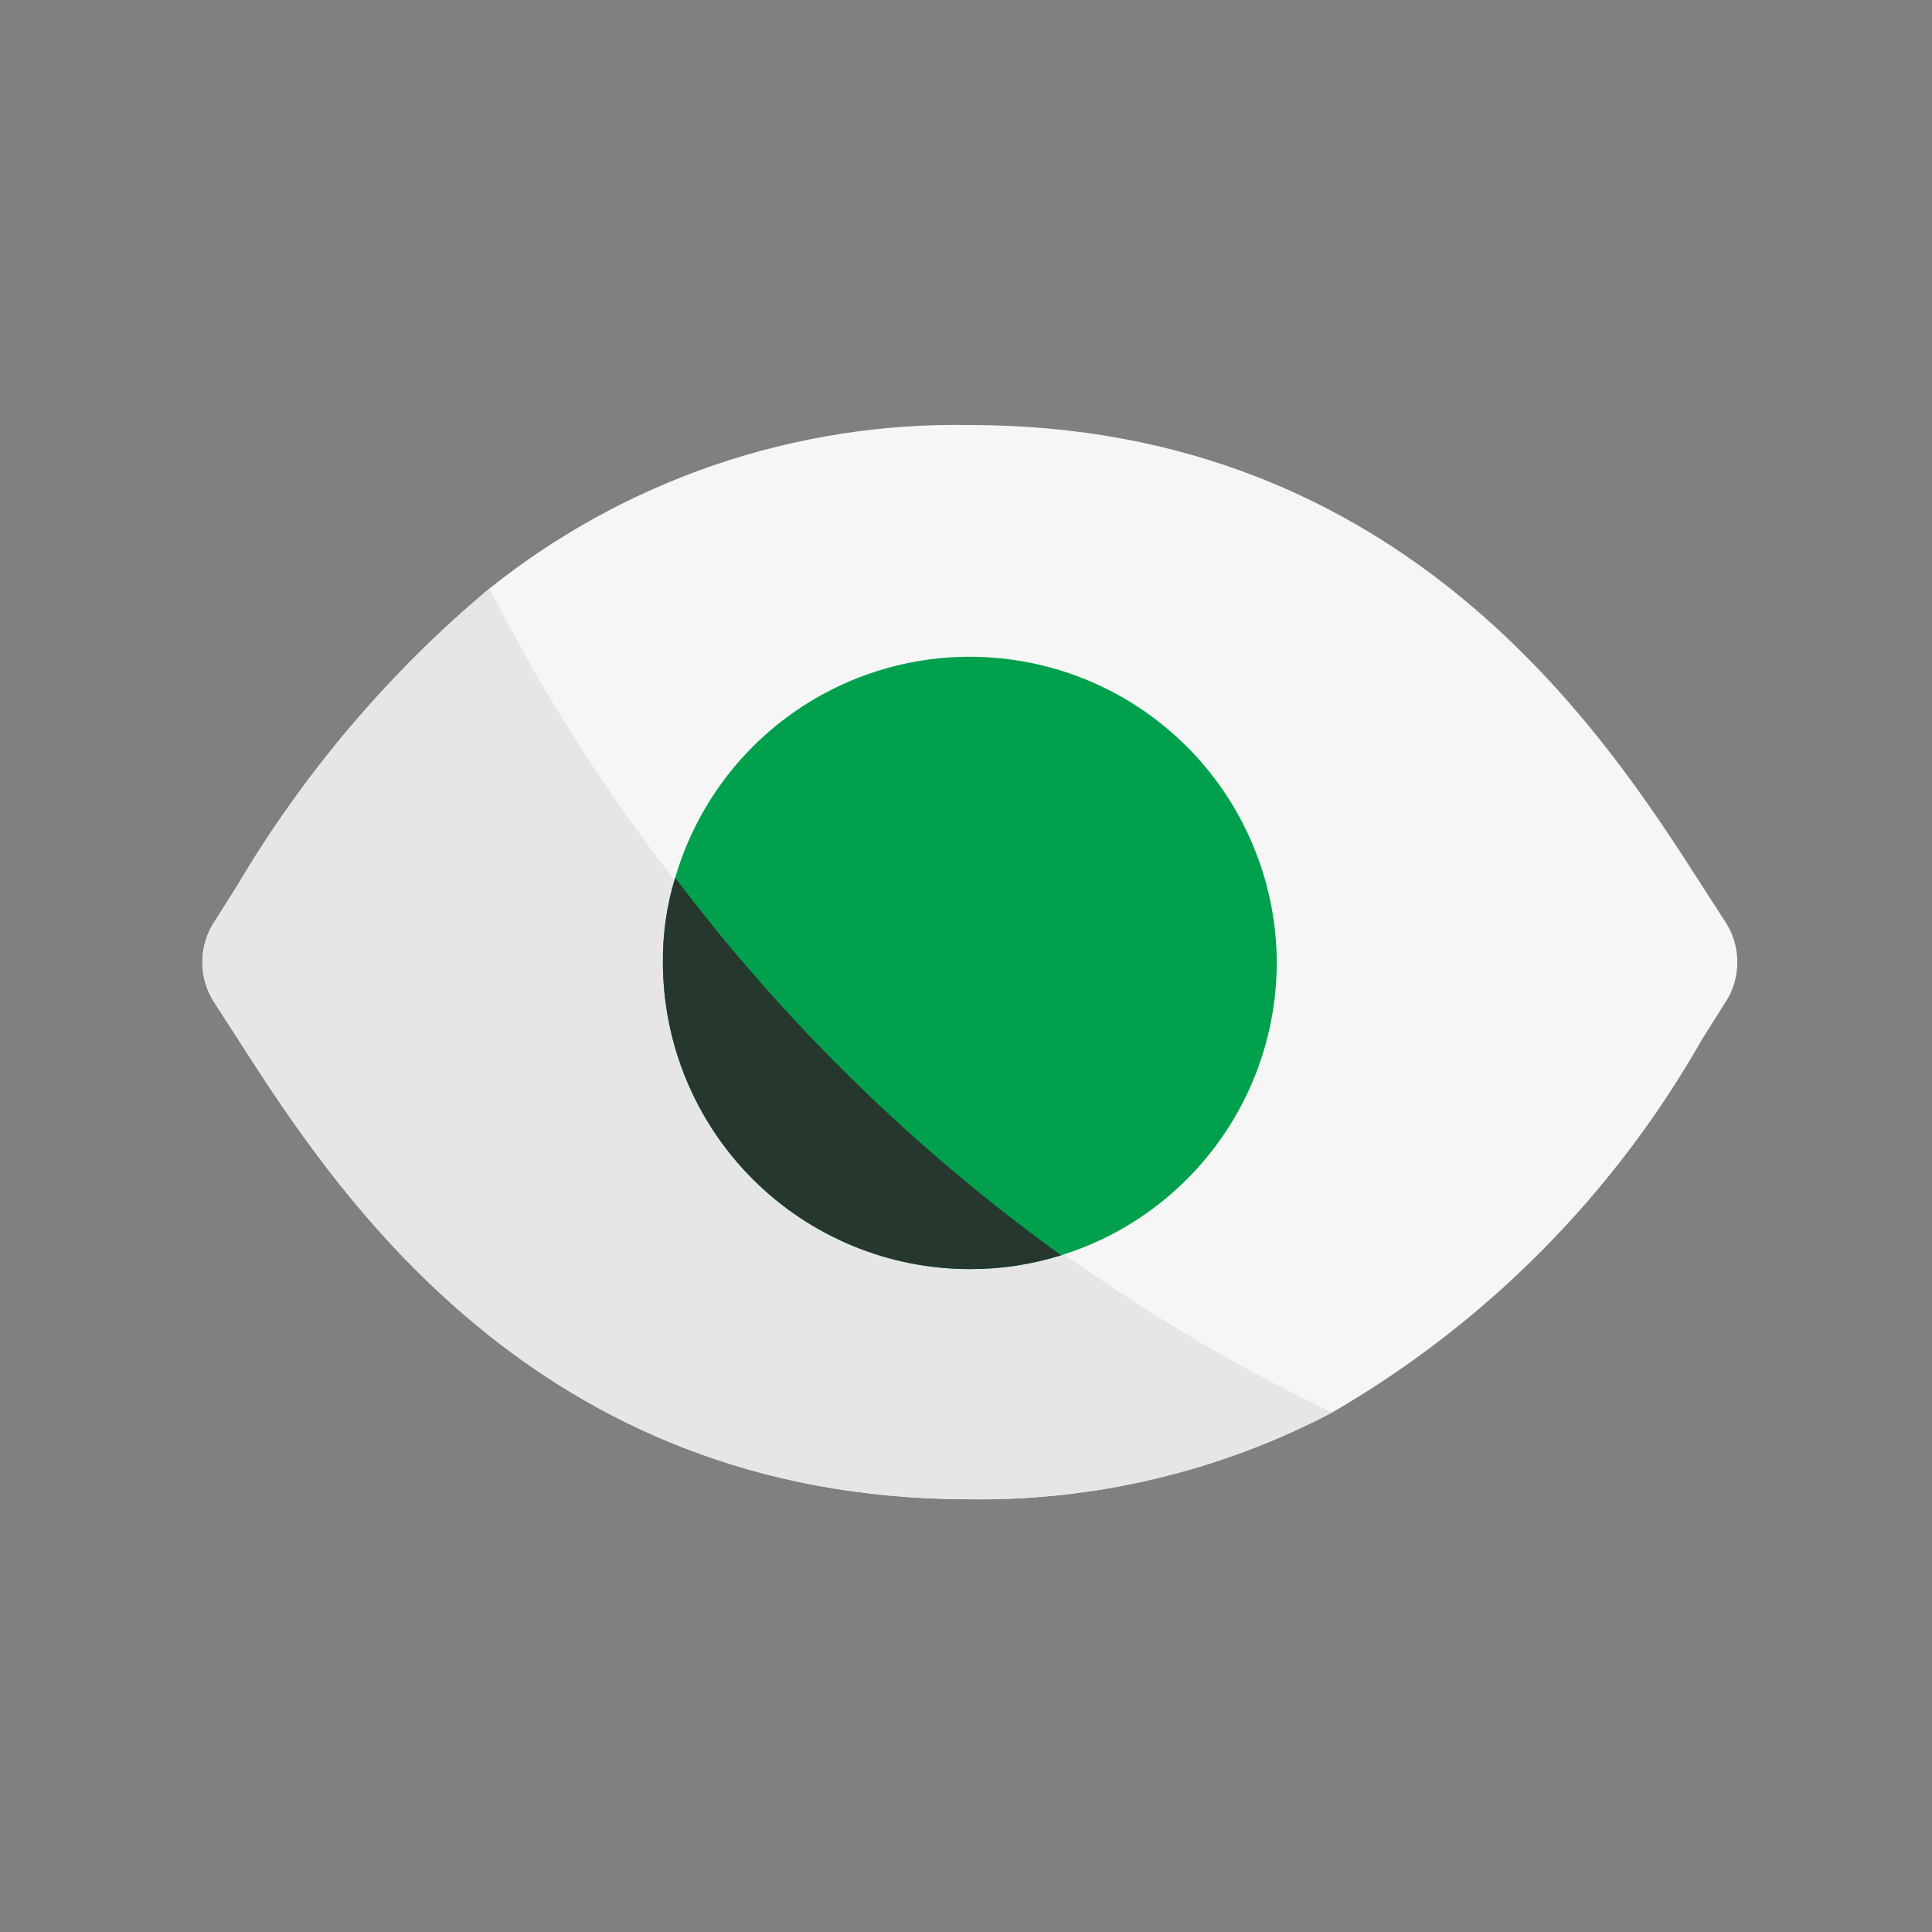
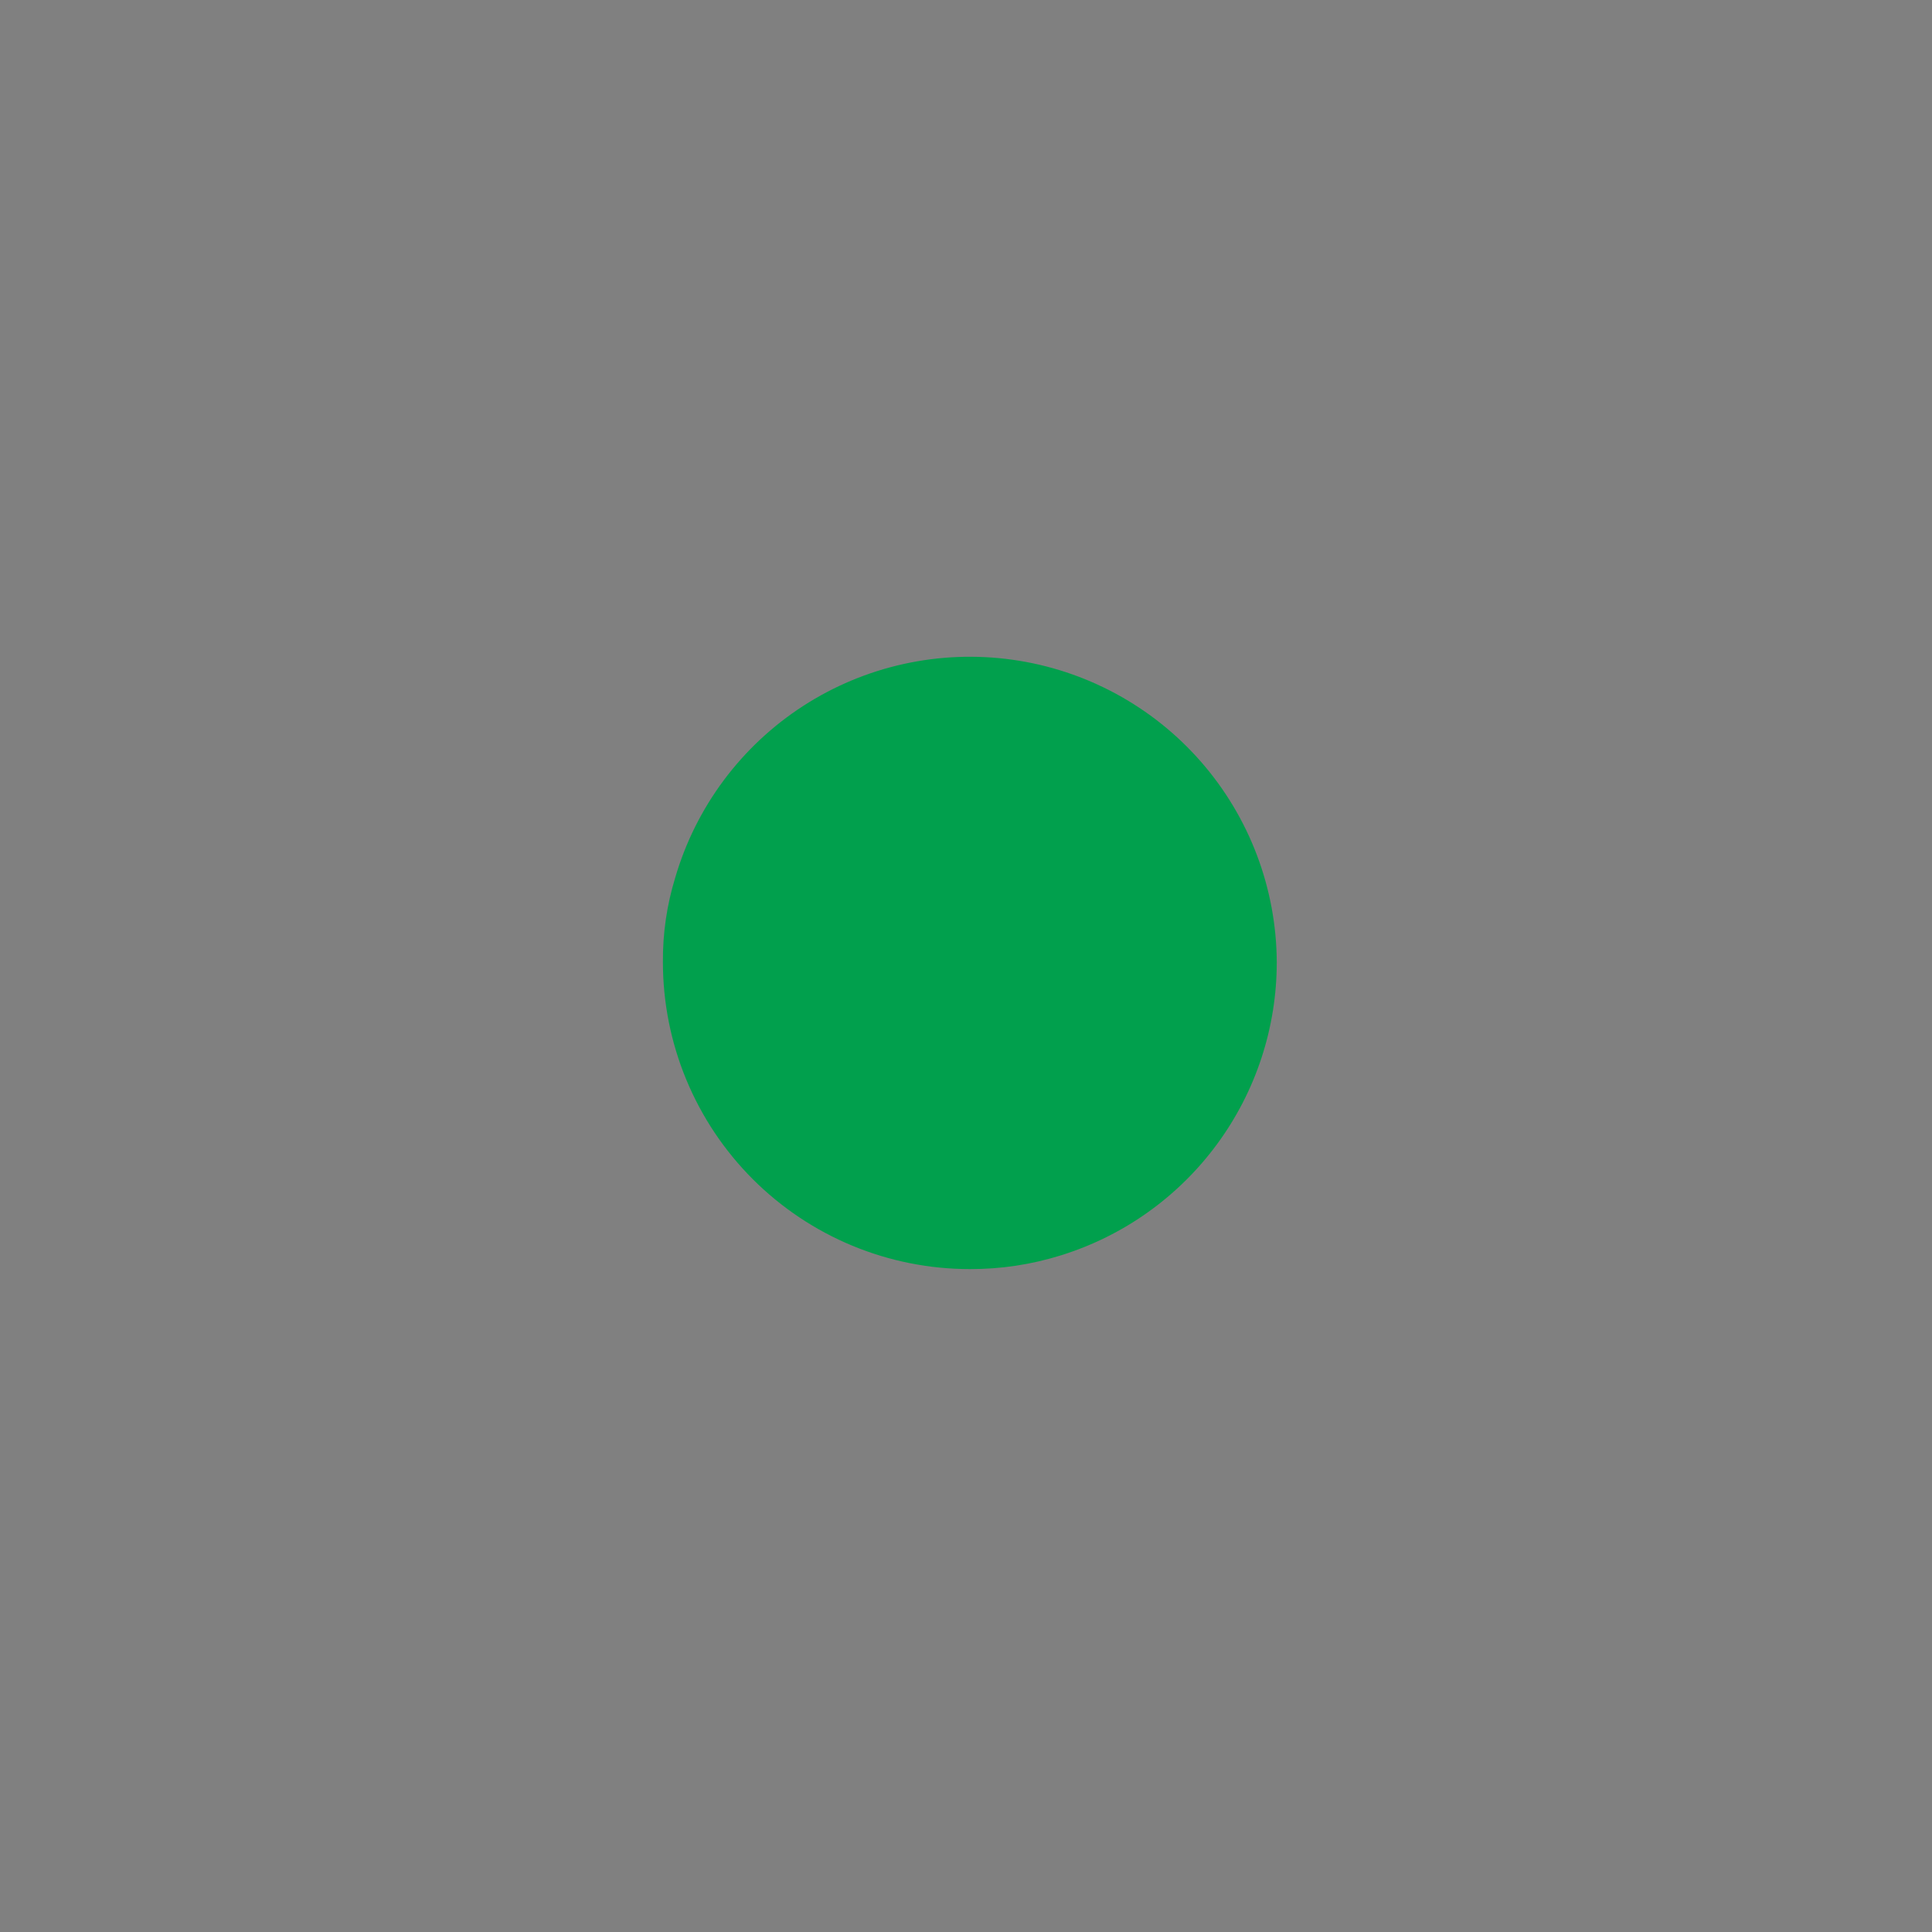
<svg xmlns="http://www.w3.org/2000/svg" width="1080" zoomAndPan="magnify" viewBox="0 0 810 810" height="1080" preserveAspectRatio="xMidYMid meet" version="1.2">
  <rect x="0" y="0" width="810" height="810" fill="#808080" stroke="none" />
  <defs>
    <clipPath id="19d2e61b42">
-       <path d="M 84 178.199 L 729 178.199 L 729 629 L 84 629 Z M 84 178.199 " />
-     </clipPath>
+       </clipPath>
  </defs>
  <g id="0bdac1a58a">
    <g clip-rule="nonzero" clip-path="url(#19d2e61b42)">
-       <path style=" stroke:none;fill-rule:nonzero;fill:#f6f6f6;fill-opacity:1;" d="M 722.84 421.082 L 713.512 435.883 C 708.926 443.957 704.078 451.871 698.965 459.625 C 693.855 467.379 688.496 474.957 682.883 482.355 C 677.27 489.754 671.422 496.957 665.332 503.969 C 659.242 510.98 652.93 517.785 646.391 524.379 C 639.852 530.973 633.102 537.34 626.141 543.488 C 619.176 549.637 612.02 555.543 604.668 561.219 C 597.316 566.891 589.785 572.312 582.074 577.488 C 574.363 582.664 566.488 587.574 558.449 592.227 C 546.793 598.344 534.805 603.711 522.48 608.336 C 510.16 612.961 497.598 616.809 484.797 619.871 C 471.996 622.938 459.055 625.195 445.973 626.652 C 432.891 628.109 419.77 628.754 406.609 628.582 C 223.883 628.582 139.918 498.293 99.707 435.559 L 90.375 421.082 C 89.48 419.793 88.684 418.441 87.992 417.031 C 87.301 415.617 86.719 414.164 86.246 412.66 C 85.777 411.16 85.422 409.633 85.184 408.082 C 84.945 406.527 84.828 404.961 84.828 403.391 C 84.828 401.816 84.945 400.254 85.184 398.699 C 85.422 397.145 85.777 395.617 86.246 394.117 C 86.719 392.617 87.301 391.164 87.992 389.75 C 88.684 388.34 89.48 386.988 90.375 385.695 L 99.707 370.898 C 113.652 347.367 129.484 325.18 147.199 304.336 C 164.91 283.488 184.254 264.285 205.223 246.723 C 212.289 241.07 219.59 235.734 227.117 230.715 C 234.648 225.695 242.379 221.012 250.316 216.66 C 258.25 212.312 266.359 208.316 274.645 204.668 C 282.926 201.023 291.352 197.742 299.918 194.828 C 308.484 191.914 317.16 189.375 325.949 187.215 C 334.734 185.051 343.598 183.273 352.539 181.879 C 361.48 180.484 370.465 179.48 379.496 178.867 C 388.523 178.254 397.562 178.031 406.609 178.199 C 589.336 178.199 673.297 308.488 713.512 371.219 L 722.84 385.695 C 723.738 386.988 724.535 388.34 725.227 389.75 C 725.918 391.164 726.5 392.617 726.969 394.117 C 727.441 395.617 727.793 397.145 728.031 398.699 C 728.27 400.254 728.391 401.816 728.391 403.391 C 728.391 404.961 728.27 406.527 728.031 408.082 C 727.793 409.633 727.441 411.16 726.969 412.66 C 726.5 414.164 725.918 415.617 725.227 417.031 C 724.531 418.441 723.738 419.793 722.84 421.082 Z M 722.84 421.082 " />
-     </g>
-     <path style=" stroke:none;fill-rule:nonzero;fill:#e6e6e6;fill-opacity:1;" d="M 558.449 592.227 C 546.793 598.344 534.805 603.711 522.48 608.336 C 510.16 612.961 497.598 616.809 484.797 619.871 C 471.996 622.938 459.055 625.195 445.973 626.652 C 432.891 628.109 419.77 628.754 406.609 628.582 C 223.883 628.582 139.918 498.293 99.707 435.559 L 90.375 421.082 C 89.48 419.793 88.684 418.441 87.992 417.031 C 87.301 415.617 86.719 414.164 86.246 412.66 C 85.777 411.16 85.422 409.633 85.184 408.082 C 84.945 406.527 84.828 404.961 84.828 403.391 C 84.828 401.816 84.945 400.254 85.184 398.699 C 85.422 397.145 85.777 395.617 86.246 394.117 C 86.719 392.617 87.301 391.164 87.992 389.75 C 88.684 388.34 89.48 386.988 90.375 385.695 L 99.707 370.898 C 113.652 347.367 129.484 325.18 147.199 304.336 C 164.91 283.488 184.254 264.285 205.223 246.723 C 209.98 256.059 214.922 265.297 220.055 274.434 C 225.188 283.57 230.504 292.602 236 301.52 C 241.5 310.441 247.18 319.246 253.035 327.938 C 258.895 336.625 264.926 345.191 271.129 353.637 C 277.336 362.082 283.711 370.395 290.254 378.582 C 296.797 386.766 303.504 394.812 310.375 402.727 C 317.246 410.637 324.277 418.406 331.465 426.035 C 338.652 433.66 345.992 441.137 353.48 448.465 C 360.973 455.793 368.609 462.965 376.395 469.98 C 384.176 477 392.098 483.855 400.16 490.551 C 408.223 497.242 416.418 503.773 424.746 510.133 C 433.074 516.496 441.527 522.684 450.105 528.703 C 458.688 534.719 467.383 540.559 476.199 546.223 C 485.02 551.887 493.945 557.367 502.984 562.668 C 512.027 567.969 521.172 573.086 530.418 578.012 C 539.664 582.941 549.012 587.68 558.449 592.227 Z M 558.449 592.227 " />
+       </g>
    <path style=" stroke:none;fill-rule:nonzero;fill:#01a04d;fill-opacity:1;" d="M 535.289 403.391 C 535.289 406.793 535.156 410.191 534.887 413.586 C 534.617 416.98 534.215 420.355 533.68 423.719 C 533.141 427.078 532.473 430.414 531.672 433.723 C 530.871 437.027 529.938 440.301 528.879 443.535 C 527.816 446.77 526.629 449.957 525.316 453.098 C 524.004 456.234 522.566 459.32 521.008 462.344 C 519.449 465.371 517.773 468.332 515.98 471.223 C 514.188 474.117 512.281 476.934 510.266 479.676 C 508.246 482.418 506.125 485.074 503.898 487.648 C 501.668 490.223 499.344 492.703 496.918 495.094 C 494.492 497.48 491.977 499.77 489.371 501.961 C 486.766 504.148 484.078 506.23 481.305 508.207 C 478.535 510.184 475.688 512.047 472.77 513.797 C 469.848 515.547 466.863 517.176 463.816 518.691 C 460.766 520.203 457.664 521.594 454.504 522.859 C 451.344 524.129 448.141 525.266 444.891 526.281 C 432.43 530.18 419.668 532.109 406.609 532.07 C 404.504 532.07 402.398 532.02 400.293 531.914 C 398.191 531.812 396.09 531.656 393.996 531.449 C 391.898 531.246 389.809 530.988 387.727 530.676 C 385.645 530.367 383.57 530.008 381.504 529.598 C 379.438 529.188 377.383 528.727 375.34 528.215 C 373.301 527.703 371.27 527.141 369.254 526.531 C 367.238 525.918 365.242 525.258 363.258 524.547 C 361.273 523.84 359.309 523.082 357.363 522.273 C 355.418 521.469 353.496 520.617 351.59 519.715 C 349.688 518.816 347.805 517.867 345.949 516.875 C 344.09 515.883 342.262 514.844 340.453 513.762 C 338.648 512.68 336.867 511.555 335.117 510.383 C 333.367 509.215 331.645 508 329.953 506.746 C 328.262 505.492 326.602 504.199 324.977 502.863 C 323.348 501.523 321.754 500.148 320.191 498.734 C 318.633 497.32 317.105 495.871 315.617 494.383 C 314.129 492.891 312.676 491.367 311.262 489.805 C 309.848 488.246 308.473 486.652 307.137 485.023 C 305.801 483.395 304.508 481.738 303.25 480.047 C 301.996 478.352 300.785 476.633 299.613 474.883 C 298.445 473.129 297.32 471.352 296.234 469.547 C 295.152 467.738 294.117 465.906 293.121 464.051 C 292.129 462.191 291.184 460.312 290.281 458.406 C 289.383 456.504 288.531 454.578 287.723 452.633 C 286.918 450.688 286.16 448.723 285.449 446.742 C 284.742 444.758 284.082 442.758 283.469 440.746 C 282.859 438.73 282.297 436.699 281.785 434.656 C 281.273 432.613 280.812 430.559 280.402 428.496 C 279.988 426.43 279.629 424.355 279.32 422.273 C 279.012 420.188 278.754 418.098 278.547 416.004 C 278.34 413.906 278.188 411.809 278.082 409.703 C 277.98 407.602 277.93 405.496 277.93 403.391 C 277.832 391.332 279.547 379.535 283.074 368.004 C 283.609 366.168 284.188 364.344 284.805 362.535 C 285.422 360.723 286.078 358.93 286.773 357.148 C 287.469 355.367 288.207 353.602 288.98 351.855 C 289.758 350.105 290.57 348.375 291.422 346.664 C 292.277 344.953 293.168 343.262 294.094 341.59 C 295.023 339.918 295.988 338.266 296.988 336.637 C 297.988 335.008 299.027 333.402 300.102 331.82 C 301.172 330.234 302.281 328.676 303.426 327.145 C 304.566 325.609 305.742 324.102 306.953 322.621 C 308.164 321.141 309.406 319.688 310.68 318.262 C 311.953 316.836 313.258 315.441 314.598 314.074 C 315.934 312.703 317.301 311.367 318.695 310.062 C 320.094 308.754 321.52 307.48 322.973 306.238 C 324.426 304.996 325.906 303.785 327.41 302.605 C 328.918 301.43 330.453 300.289 332.012 299.18 C 333.566 298.07 335.148 296.996 336.758 295.957 C 338.363 294.922 339.992 293.918 341.641 292.953 C 343.293 291.988 344.965 291.059 346.656 290.168 C 348.348 289.277 350.059 288.426 351.789 287.609 C 353.52 286.797 355.266 286.02 357.031 285.281 C 358.797 284.547 360.574 283.848 362.371 283.191 C 364.168 282.535 365.977 281.918 367.801 281.34 C 369.625 280.762 371.461 280.227 373.305 279.734 C 375.152 279.238 377.012 278.785 378.879 278.371 C 380.746 277.961 382.621 277.59 384.504 277.262 C 386.391 276.934 388.281 276.645 390.176 276.402 C 392.074 276.156 393.973 275.957 395.879 275.797 C 397.785 275.637 399.695 275.52 401.605 275.445 C 403.516 275.371 405.426 275.34 407.34 275.352 C 409.25 275.359 411.164 275.414 413.074 275.512 C 414.984 275.605 416.891 275.746 418.793 275.926 C 420.695 276.105 422.598 276.332 424.488 276.598 C 426.383 276.863 428.27 277.168 430.148 277.52 C 432.031 277.871 433.902 278.262 435.766 278.695 C 437.629 279.129 439.48 279.602 441.32 280.117 C 443.16 280.633 444.992 281.191 446.809 281.789 C 448.625 282.387 450.426 283.023 452.215 283.699 C 454.004 284.379 455.777 285.094 457.531 285.852 C 459.289 286.609 461.027 287.406 462.746 288.238 C 464.469 289.074 466.168 289.945 467.852 290.855 C 469.531 291.766 471.195 292.711 472.832 293.695 C 474.473 294.68 476.09 295.703 477.684 296.758 C 479.277 297.812 480.848 298.906 482.395 300.031 C 483.938 301.156 485.461 302.316 486.953 303.512 C 488.445 304.707 489.914 305.934 491.352 307.191 C 492.793 308.449 494.203 309.742 495.582 311.062 C 496.965 312.387 498.316 313.738 499.637 315.121 C 500.957 316.504 502.25 317.914 503.508 319.355 C 504.766 320.793 505.992 322.262 507.184 323.758 C 508.375 325.25 509.535 326.773 510.66 328.32 C 511.785 329.863 512.875 331.434 513.93 333.031 C 514.988 334.625 516.004 336.242 516.988 337.883 C 517.973 339.523 518.918 341.184 519.828 342.867 C 520.734 344.551 521.605 346.254 522.438 347.973 C 523.273 349.695 524.066 351.434 524.82 353.191 C 525.578 354.949 526.293 356.719 526.969 358.508 C 527.648 360.297 528.281 362.102 528.879 363.918 C 529.477 365.734 530.031 367.562 530.547 369.406 C 531.059 371.246 531.531 373.102 531.965 374.965 C 532.398 376.824 532.785 378.699 533.137 380.578 C 533.484 382.457 533.789 384.344 534.055 386.238 C 534.32 388.133 534.543 390.031 534.723 391.938 C 534.902 393.84 535.039 395.746 535.133 397.656 C 535.227 399.566 535.277 401.477 535.289 403.391 Z M 535.289 403.391 " />
-     <path style=" stroke:none;fill-rule:nonzero;fill:#26372e;fill-opacity:1;" d="M 444.891 526.281 C 432.43 530.18 419.668 532.109 406.609 532.07 C 404.504 532.07 402.398 532.02 400.293 531.914 C 398.191 531.812 396.09 531.656 393.996 531.449 C 391.898 531.246 389.809 530.988 387.727 530.676 C 385.645 530.367 383.57 530.008 381.504 529.598 C 379.438 529.188 377.383 528.727 375.34 528.215 C 373.301 527.703 371.27 527.141 369.254 526.531 C 367.238 525.918 365.242 525.258 363.258 524.547 C 361.273 523.84 359.309 523.082 357.363 522.273 C 355.418 521.469 353.496 520.617 351.59 519.715 C 349.688 518.816 347.805 517.867 345.949 516.875 C 344.09 515.883 342.262 514.844 340.453 513.762 C 338.648 512.68 336.867 511.555 335.117 510.383 C 333.367 509.215 331.645 508 329.953 506.746 C 328.262 505.492 326.602 504.199 324.977 502.863 C 323.348 501.523 321.754 500.148 320.191 498.734 C 318.633 497.32 317.105 495.871 315.617 494.383 C 314.129 492.891 312.676 491.367 311.262 489.805 C 309.848 488.246 308.473 486.652 307.137 485.023 C 305.801 483.395 304.508 481.738 303.25 480.047 C 301.996 478.352 300.785 476.633 299.613 474.883 C 298.445 473.129 297.32 471.352 296.234 469.547 C 295.152 467.738 294.117 465.906 293.121 464.051 C 292.129 462.191 291.184 460.312 290.281 458.406 C 289.383 456.504 288.531 454.578 287.723 452.633 C 286.918 450.688 286.16 448.723 285.449 446.742 C 284.742 444.758 284.082 442.758 283.469 440.746 C 282.859 438.73 282.297 436.699 281.785 434.656 C 281.273 432.613 280.812 430.559 280.402 428.496 C 279.988 426.43 279.629 424.355 279.32 422.273 C 279.012 420.188 278.754 418.098 278.547 416.004 C 278.34 413.906 278.188 411.809 278.082 409.703 C 277.98 407.602 277.93 405.496 277.93 403.391 C 277.832 391.332 279.547 379.535 283.074 368.004 C 305.93 398.285 330.918 426.688 358.039 453.219 C 385.16 479.746 414.113 504.102 444.891 526.281 Z M 444.891 526.281 " />
  </g>
</svg>